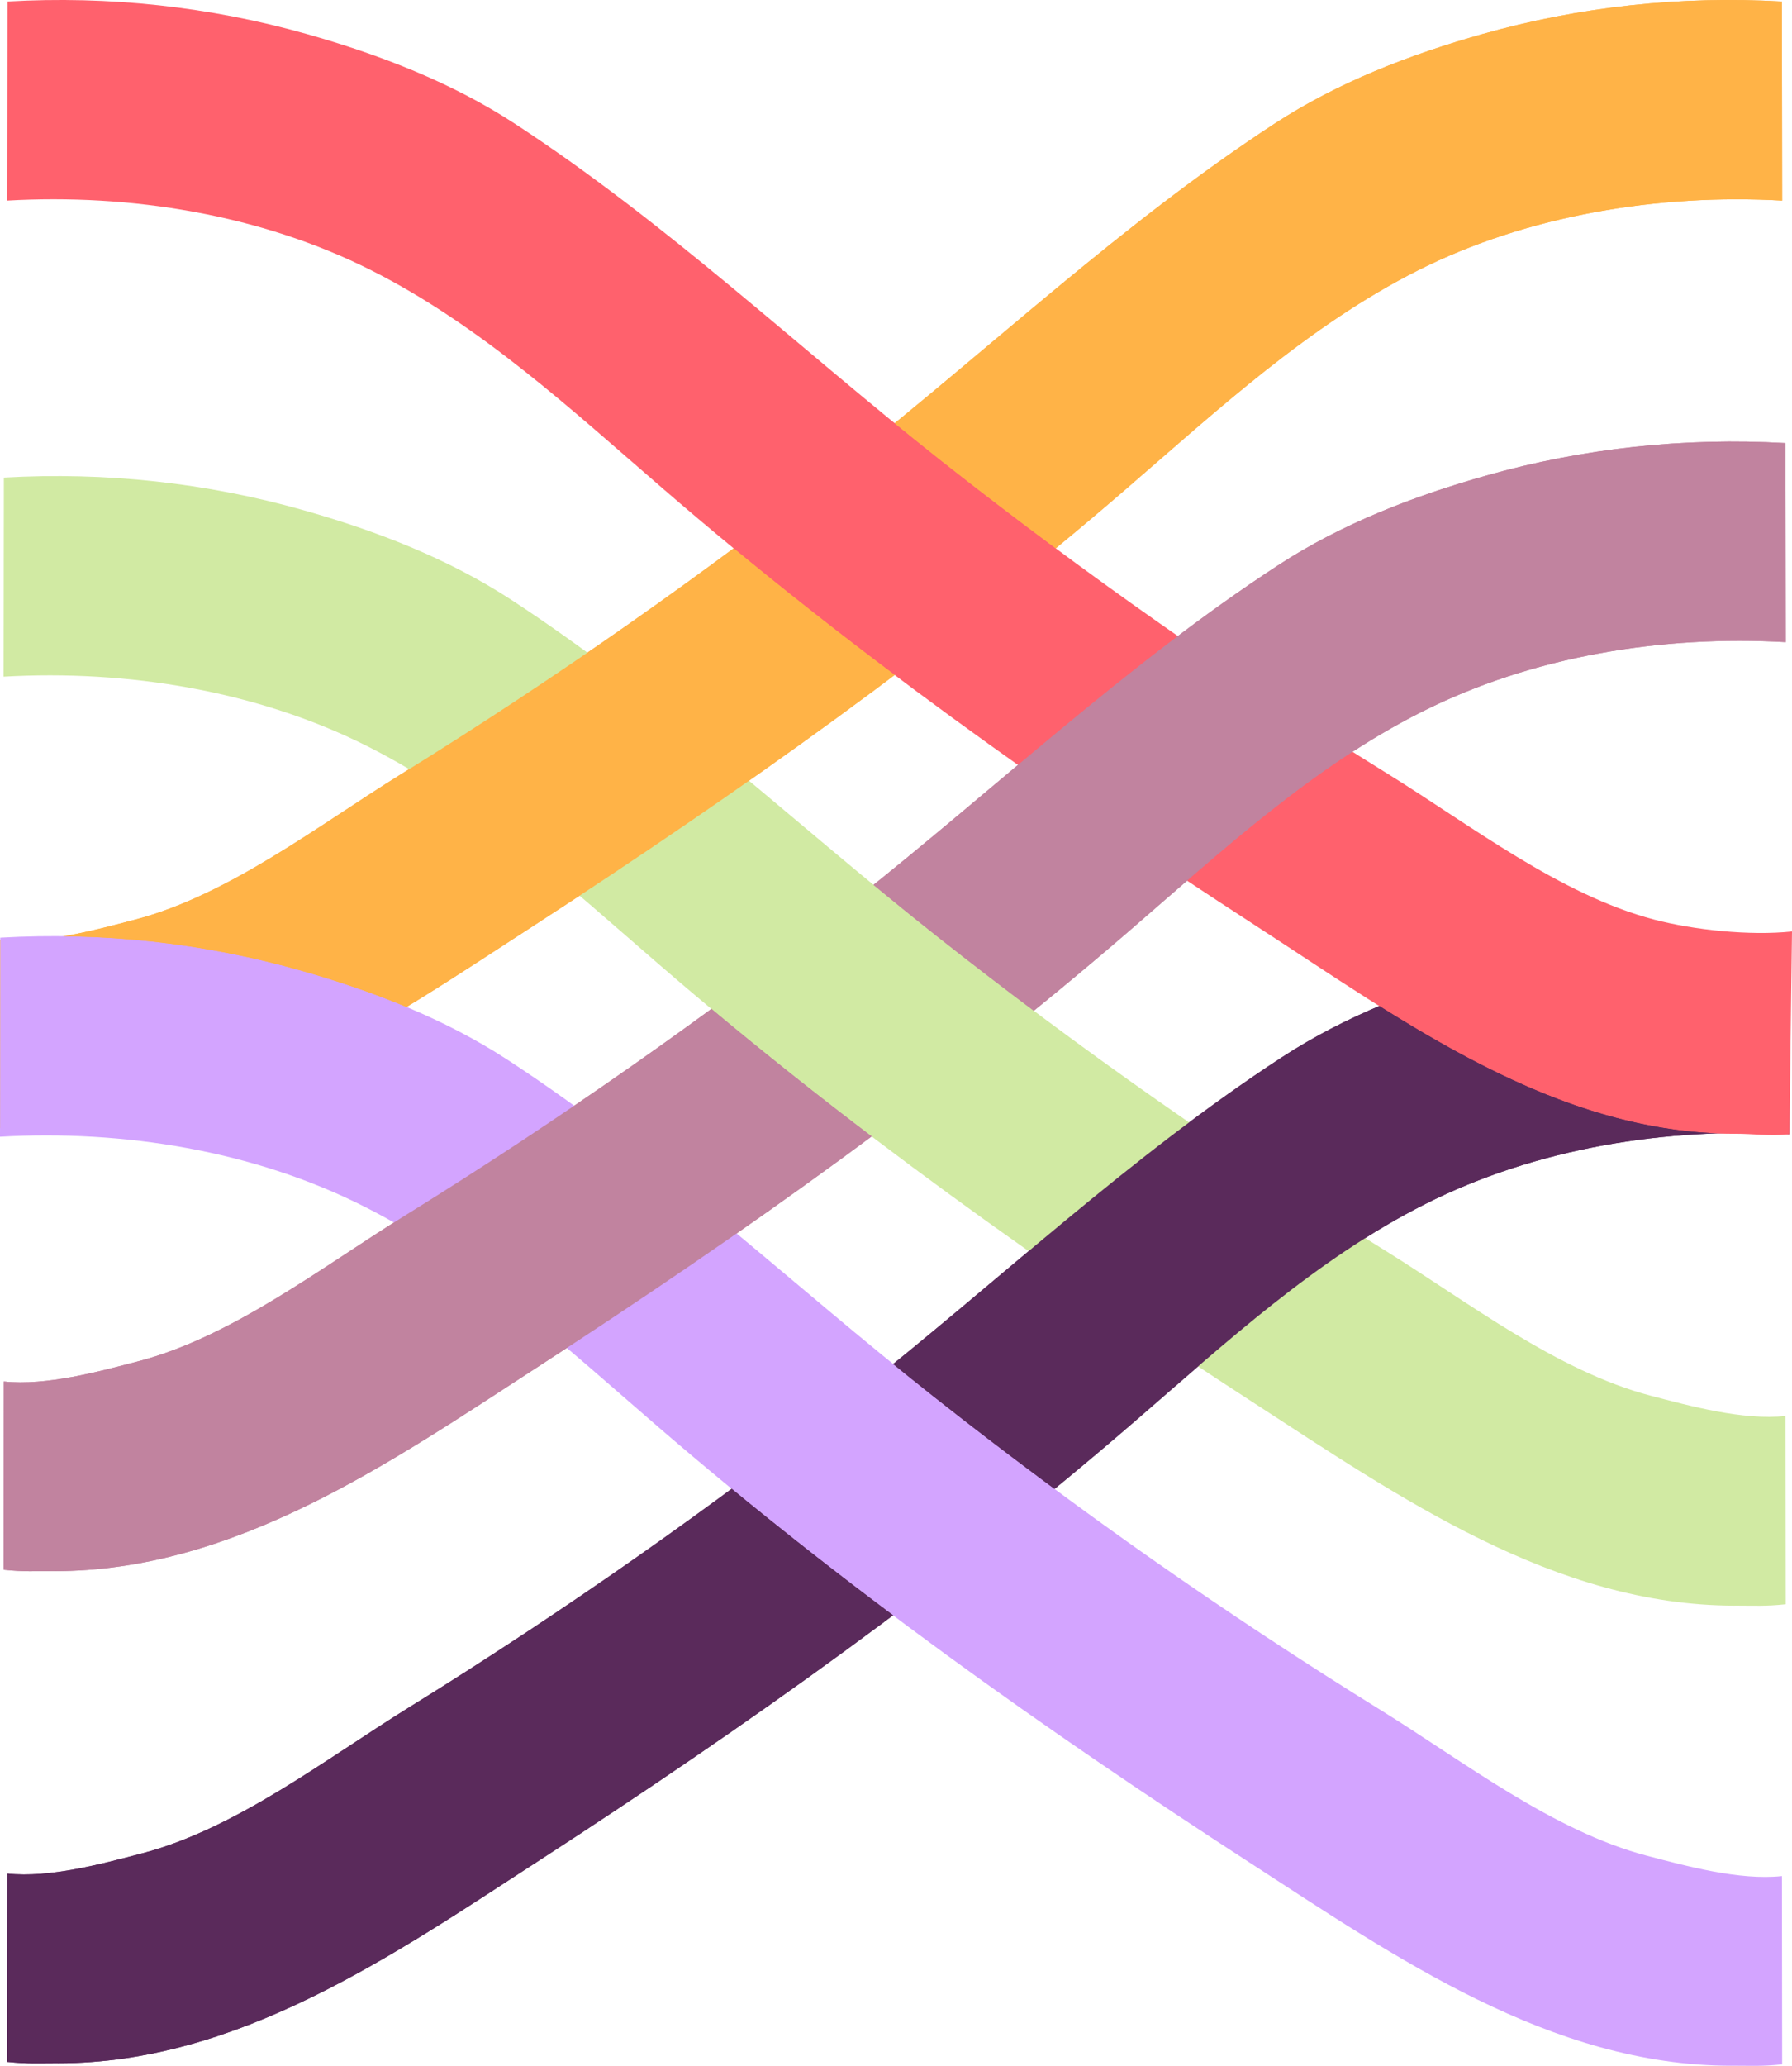
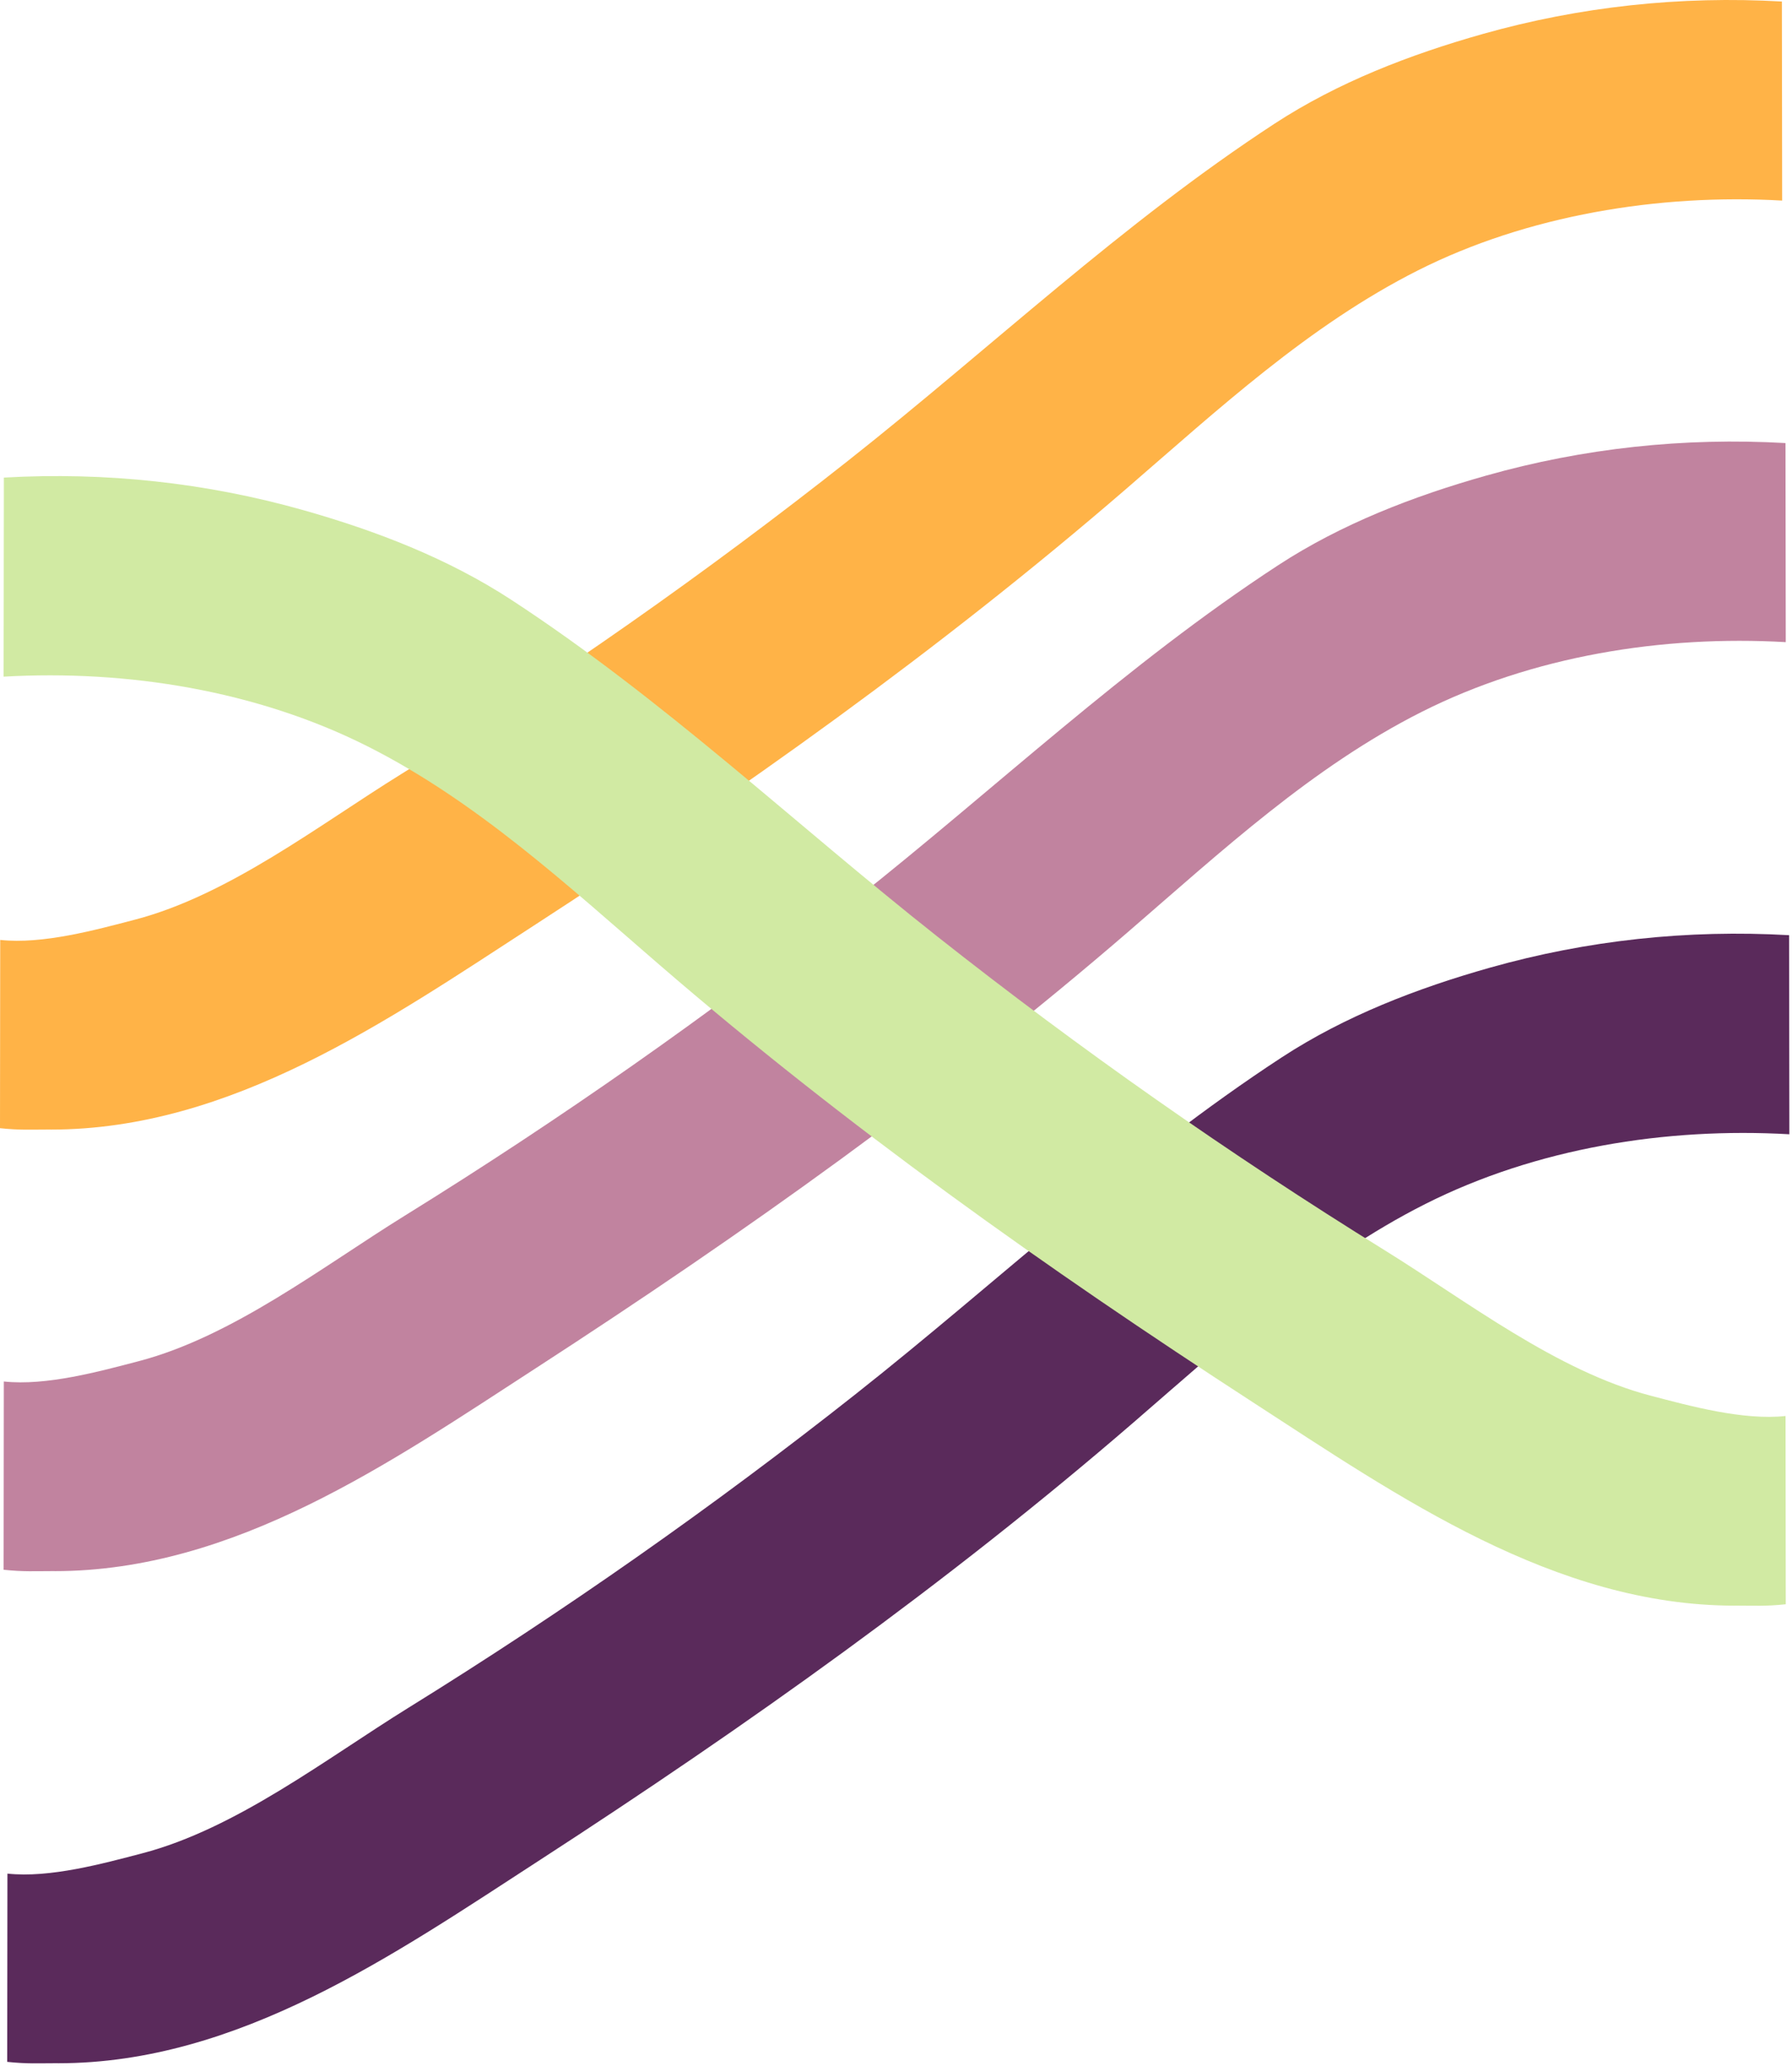
<svg xmlns="http://www.w3.org/2000/svg" id="Layer_1" data-name="Layer 1" viewBox="0 0 332.93 383.65">
  <defs>
    <style>
      .cls-1 {
        fill: #c1839f;
      }

      .cls-2 {
        fill: none;
      }

      .cls-3 {
        clip-path: url(#clippath-1);
      }

      .cls-4 {
        fill: #ff616d;
      }

      .cls-5 {
        fill: #d3a4ff;
      }

      .cls-6 {
        fill: #ffb347;
      }

      .cls-7 {
        fill: #5a2a5b;
      }

      .cls-8 {
        fill: #d1eaa3;
      }

      .cls-9 {
        clip-path: url(#clippath-2);
      }

      .cls-10 {
        clip-path: url(#clippath);
      }
    </style>
    <clipPath id="clippath">
-       <path class="cls-2" d="M-2-2v213.8h335.1V-2H-2ZM9.46,210.77c-.84,0-1.59,0-2.29.02-.63,0-1.22.01-1.8.01-1.44,0-3.09-.03-5.36-.27l.05-36.4c18.87-1.08,37.57.95,55.57,6.03,7.14,2.02,14.22,4.4,21.05,7.33-21.22,12.96-42.79,23.28-67.2,23.28ZM167.05,125.97c-10.7-8.02-21.23-16.27-31.56-24.82,7.49-5.55,14.75-11.08,21.6-16.49,2.79-2.21,5.57-4.45,8.34-6.71,3.08,2.52,6.18,5.02,9.31,7.5,7.32,5.78,14.75,11.44,22.25,16.99-9.51,7.85-19.44,15.66-29.93,23.53Z" />
-     </clipPath>
+       </clipPath>
    <clipPath id="clippath-1">
-       <path class="cls-2" d="M-1.33,80v213.8h335.1V80H-1.33ZM162.77,211.67c-10.65-8.06-21.12-16.38-31.4-24.98,9.06-6.62,17.9-13.33,26.39-20.03,1.26-.99,2.5-1.99,3.74-2.98,4.15,3.43,8.33,6.83,12.56,10.18,6.21,4.91,12.49,9.72,18.83,14.46-9.59,7.79-19.59,15.55-30.12,23.36Z" />
-     </clipPath>
+       </clipPath>
    <clipPath id="clippath-2">
-       <path class="cls-2" d="M-.66,171.39v213.8h335.1v-213.8H-.66ZM166.75,300.6c-10.71-8.01-21.26-16.25-31.62-24.78,7.93-5.85,15.73-11.78,23.3-17.77,2.27-1.79,4.5-3.59,6.71-5.39,2.73,2.23,5.47,4.44,8.25,6.63,7.68,6.07,15.48,11.99,23.36,17.81-9.55,7.84-19.51,15.64-30,23.5ZM332.44,210.64c-3.75.4-6.43-.09-10.13-.09-24.64,0-46.47-11.37-67.08-24.37,6.42-2.77,13.46-5.23,21.33-7.45,12.92-3.65,26.26-5.73,39.74-6.22,5.53.74,11.49,1.01,16.47.49l.16.17-.49,37.47Z" />
-     </clipPath>
+       </clipPath>
  </defs>
  <g>
    <path class="cls-6" d="M9.46,209.77c33.47,0,62.43-20.19,89.53-37.76,38.46-24.94,75.54-51.26,110.27-81.25,17.04-14.71,33.91-30.33,54.18-40.55s44.73-14.27,67.66-12.96l-.05-36.97c-18.87-1.08-37.57.95-55.57,6.03-13.56,3.83-26.93,8.98-38.69,16.66-28.32,18.49-52.61,41.56-79.08,62.47-26.6,21.01-54.4,40.5-83.23,58.35-15.16,9.39-31.95,22.43-49.39,26.99-7.27,1.9-17.16,4.62-25.05,3.77l-.04,34.96c3.75.4,5.76.25,9.46.25Z" />
    <path class="cls-1" d="M10.13,291.77c33.47,0,62.43-20.19,89.53-37.76,38.46-24.94,75.54-51.26,110.27-81.25,17.04-14.71,33.91-30.33,54.18-40.55,20.61-10.39,44.73-14.27,67.66-12.96l-.05-36.97c-18.87-1.08-37.57.95-55.57,6.03-13.56,3.83-26.93,8.98-38.69,16.66-28.32,18.49-52.61,41.56-79.08,62.47-26.6,21.01-54.4,40.5-83.23,58.35-15.16,9.39-31.95,22.43-49.39,26.99-7.27,1.9-17.16,4.62-25.05,3.77l-.04,34.96c3.75.4,5.76.25,9.46.25Z" />
    <path class="cls-7" d="M10.8,383.16c33.47,0,62.43-20.19,89.53-37.76,38.46-24.94,75.54-51.26,110.27-81.25,17.04-14.71,33.91-30.33,54.18-40.55,20.61-10.39,44.73-14.27,67.66-12.96l-.05-36.97c-18.87-1.08-37.57.95-55.57,6.03-13.56,3.83-26.93,8.98-38.69,16.66-28.32,18.49-52.61,41.56-79.08,62.47-26.6,21.01-54.4,40.5-83.23,58.35-15.16,9.39-31.95,22.43-49.39,26.99-7.27,1.9-17.16,4.62-25.05,3.77l-.04,34.96c3.75.4,5.76.25,9.46.25Z" />
  </g>
-   <path class="cls-4" d="M322.31,210.55c-33.47,0-61.76-20.97-88.86-38.54-38.46-24.94-75.54-51.26-110.27-81.25-17.04-14.71-33.91-30.33-54.18-40.55-20.61-10.39-44.73-14.27-67.66-12.96L1.39.28c18.87-1.08,37.57.95,55.57,6.03,13.56,3.83,26.93,8.98,38.69,16.66,28.32,18.49,52.61,41.56,79.08,62.47,26.6,21.01,54.4,40.5,83.23,58.35,15.16,9.39,31.95,22.43,49.39,26.99,7.27,1.9,17.68,3.04,25.58,2.2l-.49,37.65c-3.75.4-6.43-.09-10.13-.09Z" />
  <path class="cls-8" d="M322.31,298.18c-33.47,0-62.43-20.19-89.53-37.76-38.46-24.94-75.54-51.26-110.27-81.25-17.04-14.71-33.91-30.33-54.18-40.55-20.61-10.39-44.73-14.27-67.66-12.96l.05-36.97c18.87-1.08,37.57.95,55.57,6.03,13.56,3.83,26.93,8.98,38.69,16.66,28.32,18.49,52.61,41.56,79.08,62.47,26.6,21.01,54.4,40.5,83.23,58.35,15.16,9.39,31.95,22.43,49.39,26.99,7.27,1.9,17.16,4.62,25.05,3.77l.04,34.96c-3.75.4-5.76.25-9.46.25Z" />
-   <path class="cls-5" d="M321.64,383.62c-33.47,0-62.43-20.19-89.53-37.76-38.46-24.94-75.54-51.26-110.27-81.25-17.04-14.71-33.91-30.33-54.18-40.55C47.05,213.66,22.93,209.79,0,211.1l.05-36.97c18.87-1.08,37.57.95,55.57,6.03,13.56,3.83,26.93,8.98,38.69,16.66,28.32,18.49,52.61,41.56,79.08,62.47,26.6,21.01,54.4,40.5,83.23,58.35,15.16,9.39,31.95,22.43,49.39,26.99,7.27,1.9,17.16,4.62,25.05,3.77l.04,34.96c-3.75.4-5.76.25-9.46.25Z" />
  <g class="cls-10">
-     <path class="cls-6" d="M9.46,209.77c33.47,0,62.43-20.19,89.53-37.76,38.46-24.94,75.54-51.26,110.27-81.25,17.04-14.71,33.91-30.33,54.18-40.55s44.73-14.27,67.66-12.96l-.05-36.97c-18.87-1.08-37.57.95-55.57,6.03-13.56,3.83-26.93,8.98-38.69,16.66-28.32,18.49-52.61,41.56-79.08,62.47-26.6,21.01-54.4,40.5-83.23,58.35-15.16,9.39-31.95,22.43-49.39,26.99-7.27,1.9-17.16,4.62-25.05,3.77l-.04,34.96c3.75.4,5.76.25,9.46.25Z" />
+     <path class="cls-6" d="M9.46,209.77c33.47,0,62.43-20.19,89.53-37.76,38.46-24.94,75.54-51.26,110.27-81.25,17.04-14.71,33.91-30.33,54.18-40.55s44.73-14.27,67.66-12.96c-18.87-1.08-37.57.95-55.57,6.03-13.56,3.83-26.93,8.98-38.69,16.66-28.32,18.49-52.61,41.56-79.08,62.47-26.6,21.01-54.4,40.5-83.23,58.35-15.16,9.39-31.95,22.43-49.39,26.99-7.27,1.9-17.16,4.62-25.05,3.77l-.04,34.96c3.75.4,5.76.25,9.46.25Z" />
  </g>
  <g class="cls-3">
    <path class="cls-1" d="M10.13,291.77c33.47,0,62.43-20.19,89.53-37.76,38.46-24.94,75.54-51.26,110.27-81.25,17.04-14.71,33.91-30.33,54.18-40.55,20.61-10.39,44.73-14.27,67.66-12.96l-.05-36.97c-18.87-1.08-37.57.95-55.57,6.03-13.56,3.83-26.93,8.98-38.69,16.66-28.32,18.49-52.61,41.56-79.08,62.47-26.6,21.01-54.4,40.5-83.23,58.35-15.16,9.39-31.95,22.43-49.39,26.99-7.27,1.9-17.16,4.62-25.05,3.77l-.04,34.96c3.75.4,5.76.25,9.46.25Z" />
  </g>
  <g class="cls-9">
    <path class="cls-7" d="M10.8,383.16c33.47,0,62.43-20.19,89.53-37.76,38.46-24.94,75.54-51.26,110.27-81.25,17.04-14.71,33.91-30.33,54.18-40.55,20.61-10.39,44.73-14.27,67.66-12.96l-.05-36.97c-18.87-1.08-37.57.95-55.57,6.03-13.56,3.83-26.93,8.98-38.69,16.66-28.32,18.49-52.61,41.56-79.08,62.47-26.6,21.01-54.4,40.5-83.23,58.35-15.16,9.39-31.95,22.43-49.39,26.99-7.27,1.9-17.16,4.62-25.05,3.77l-.04,34.96c3.75.4,5.76.25,9.46.25Z" />
  </g>
</svg>